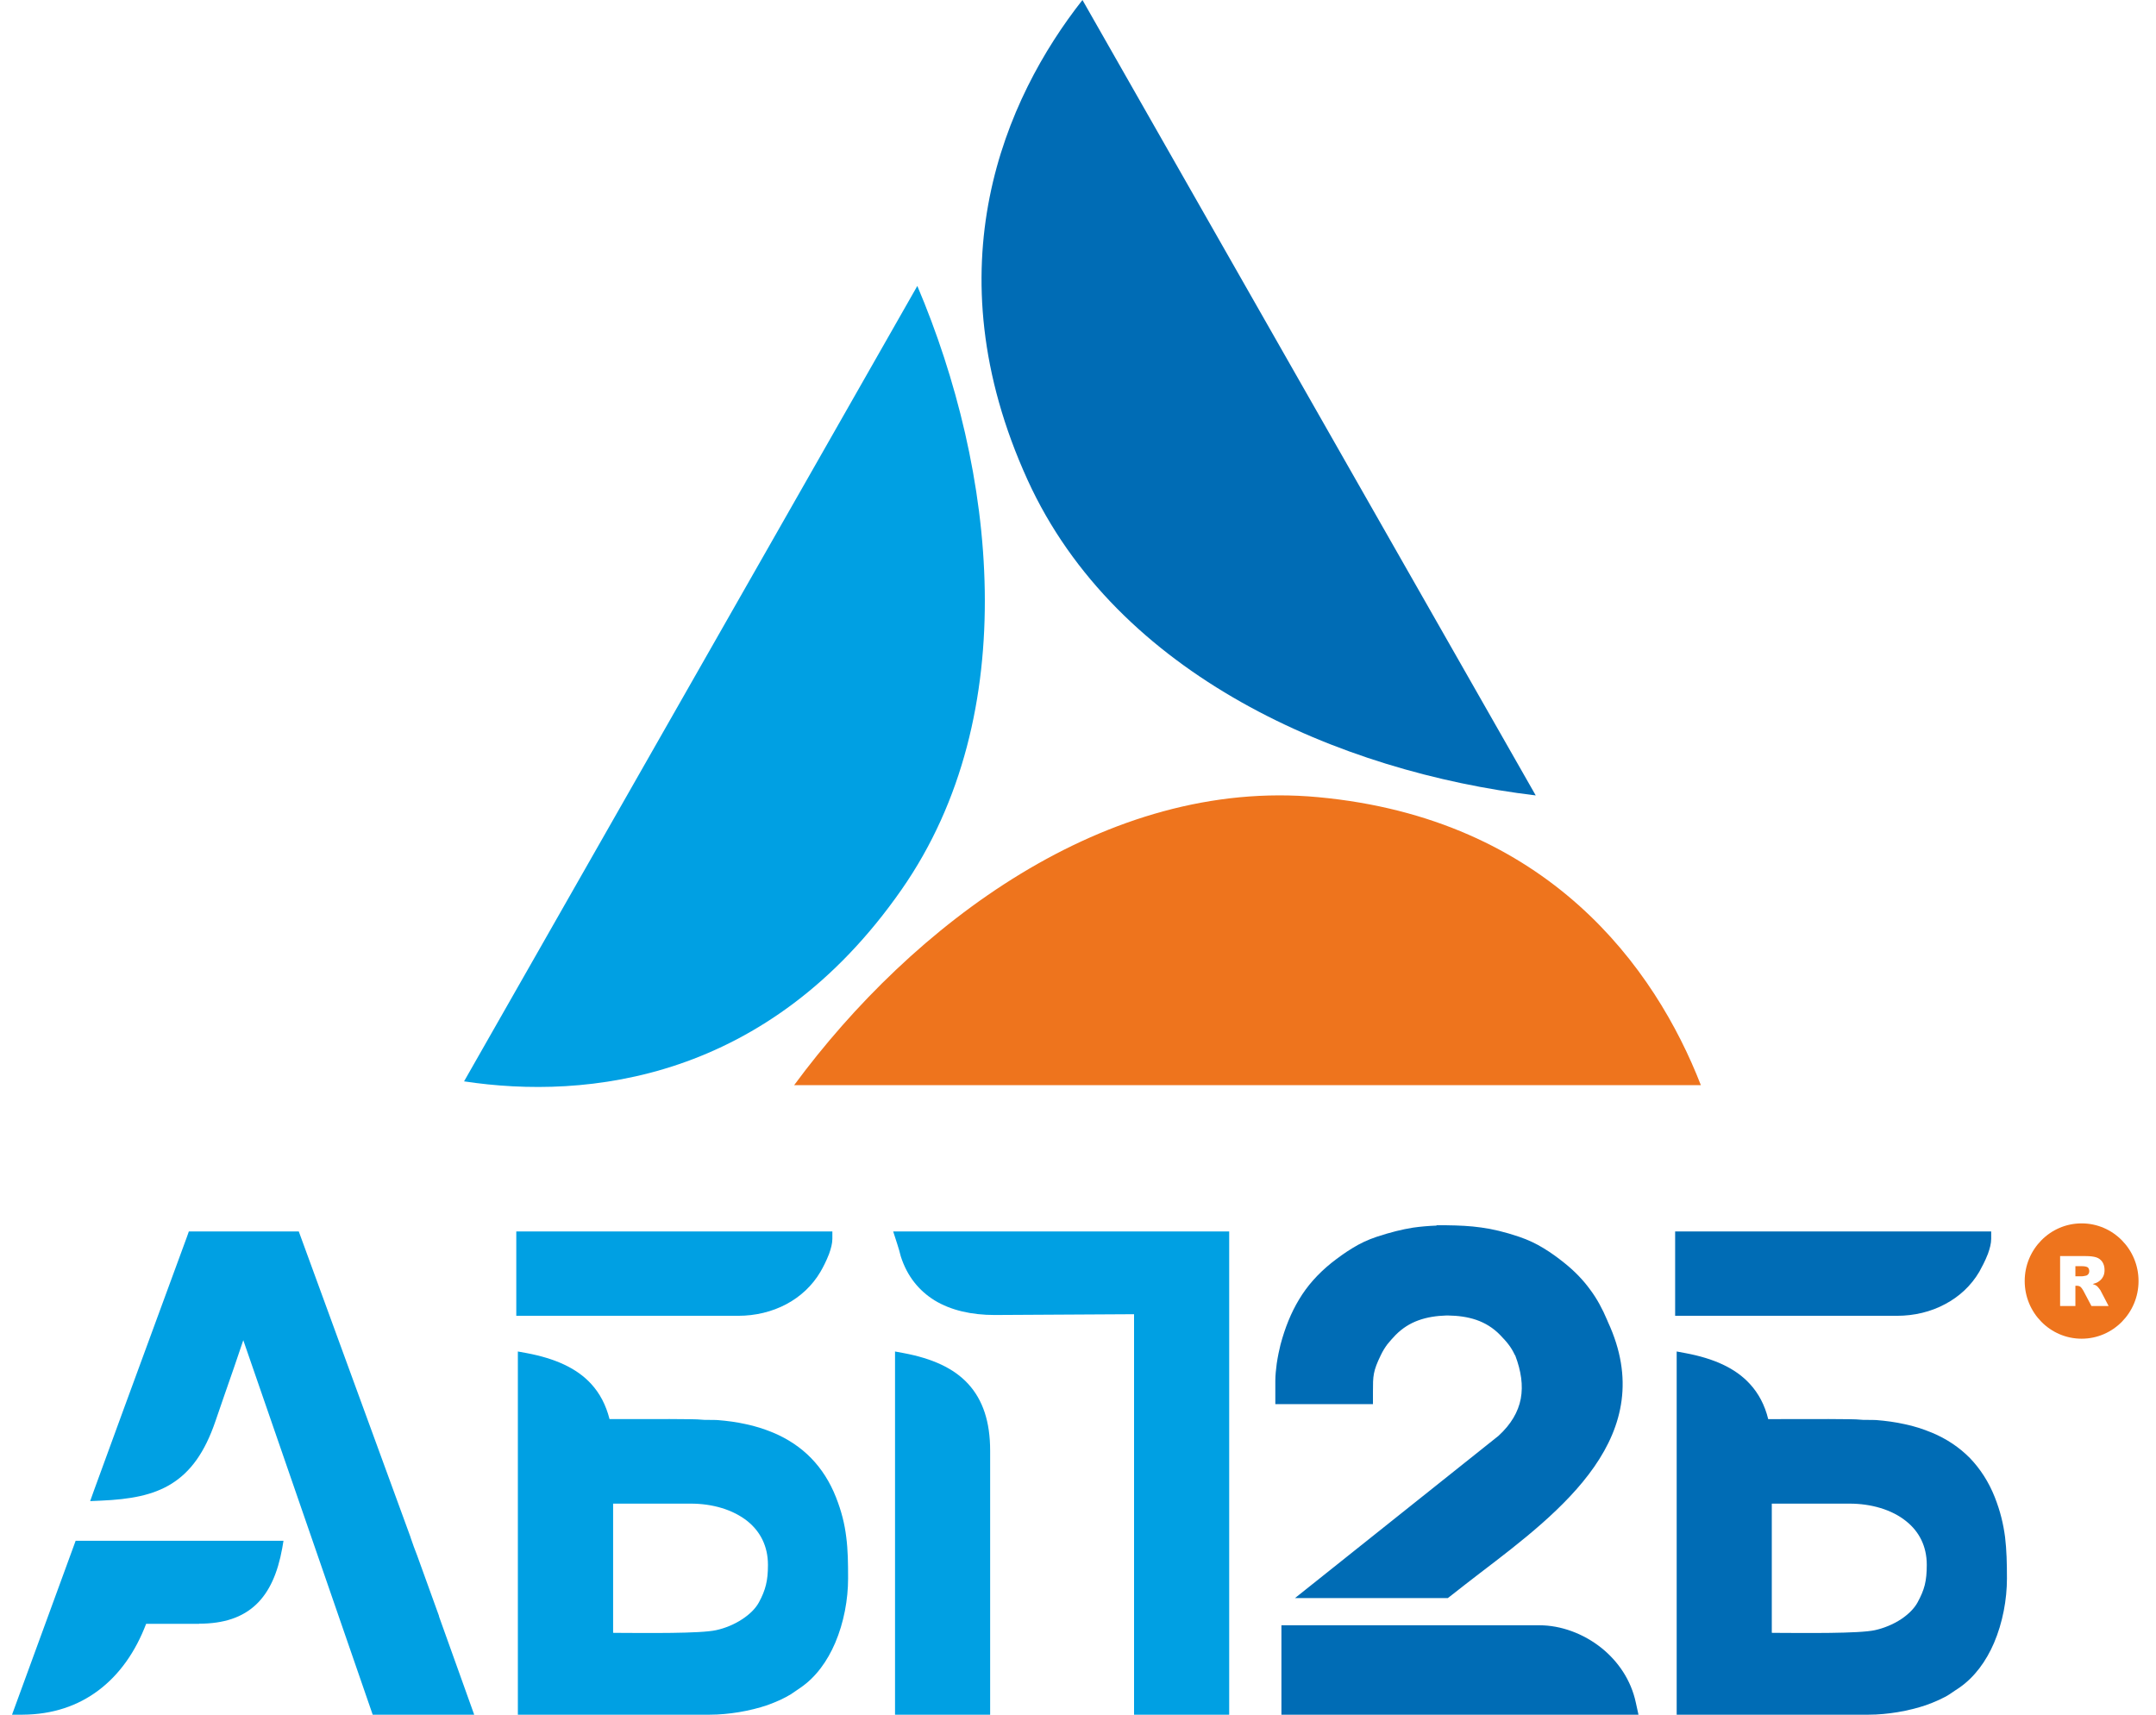
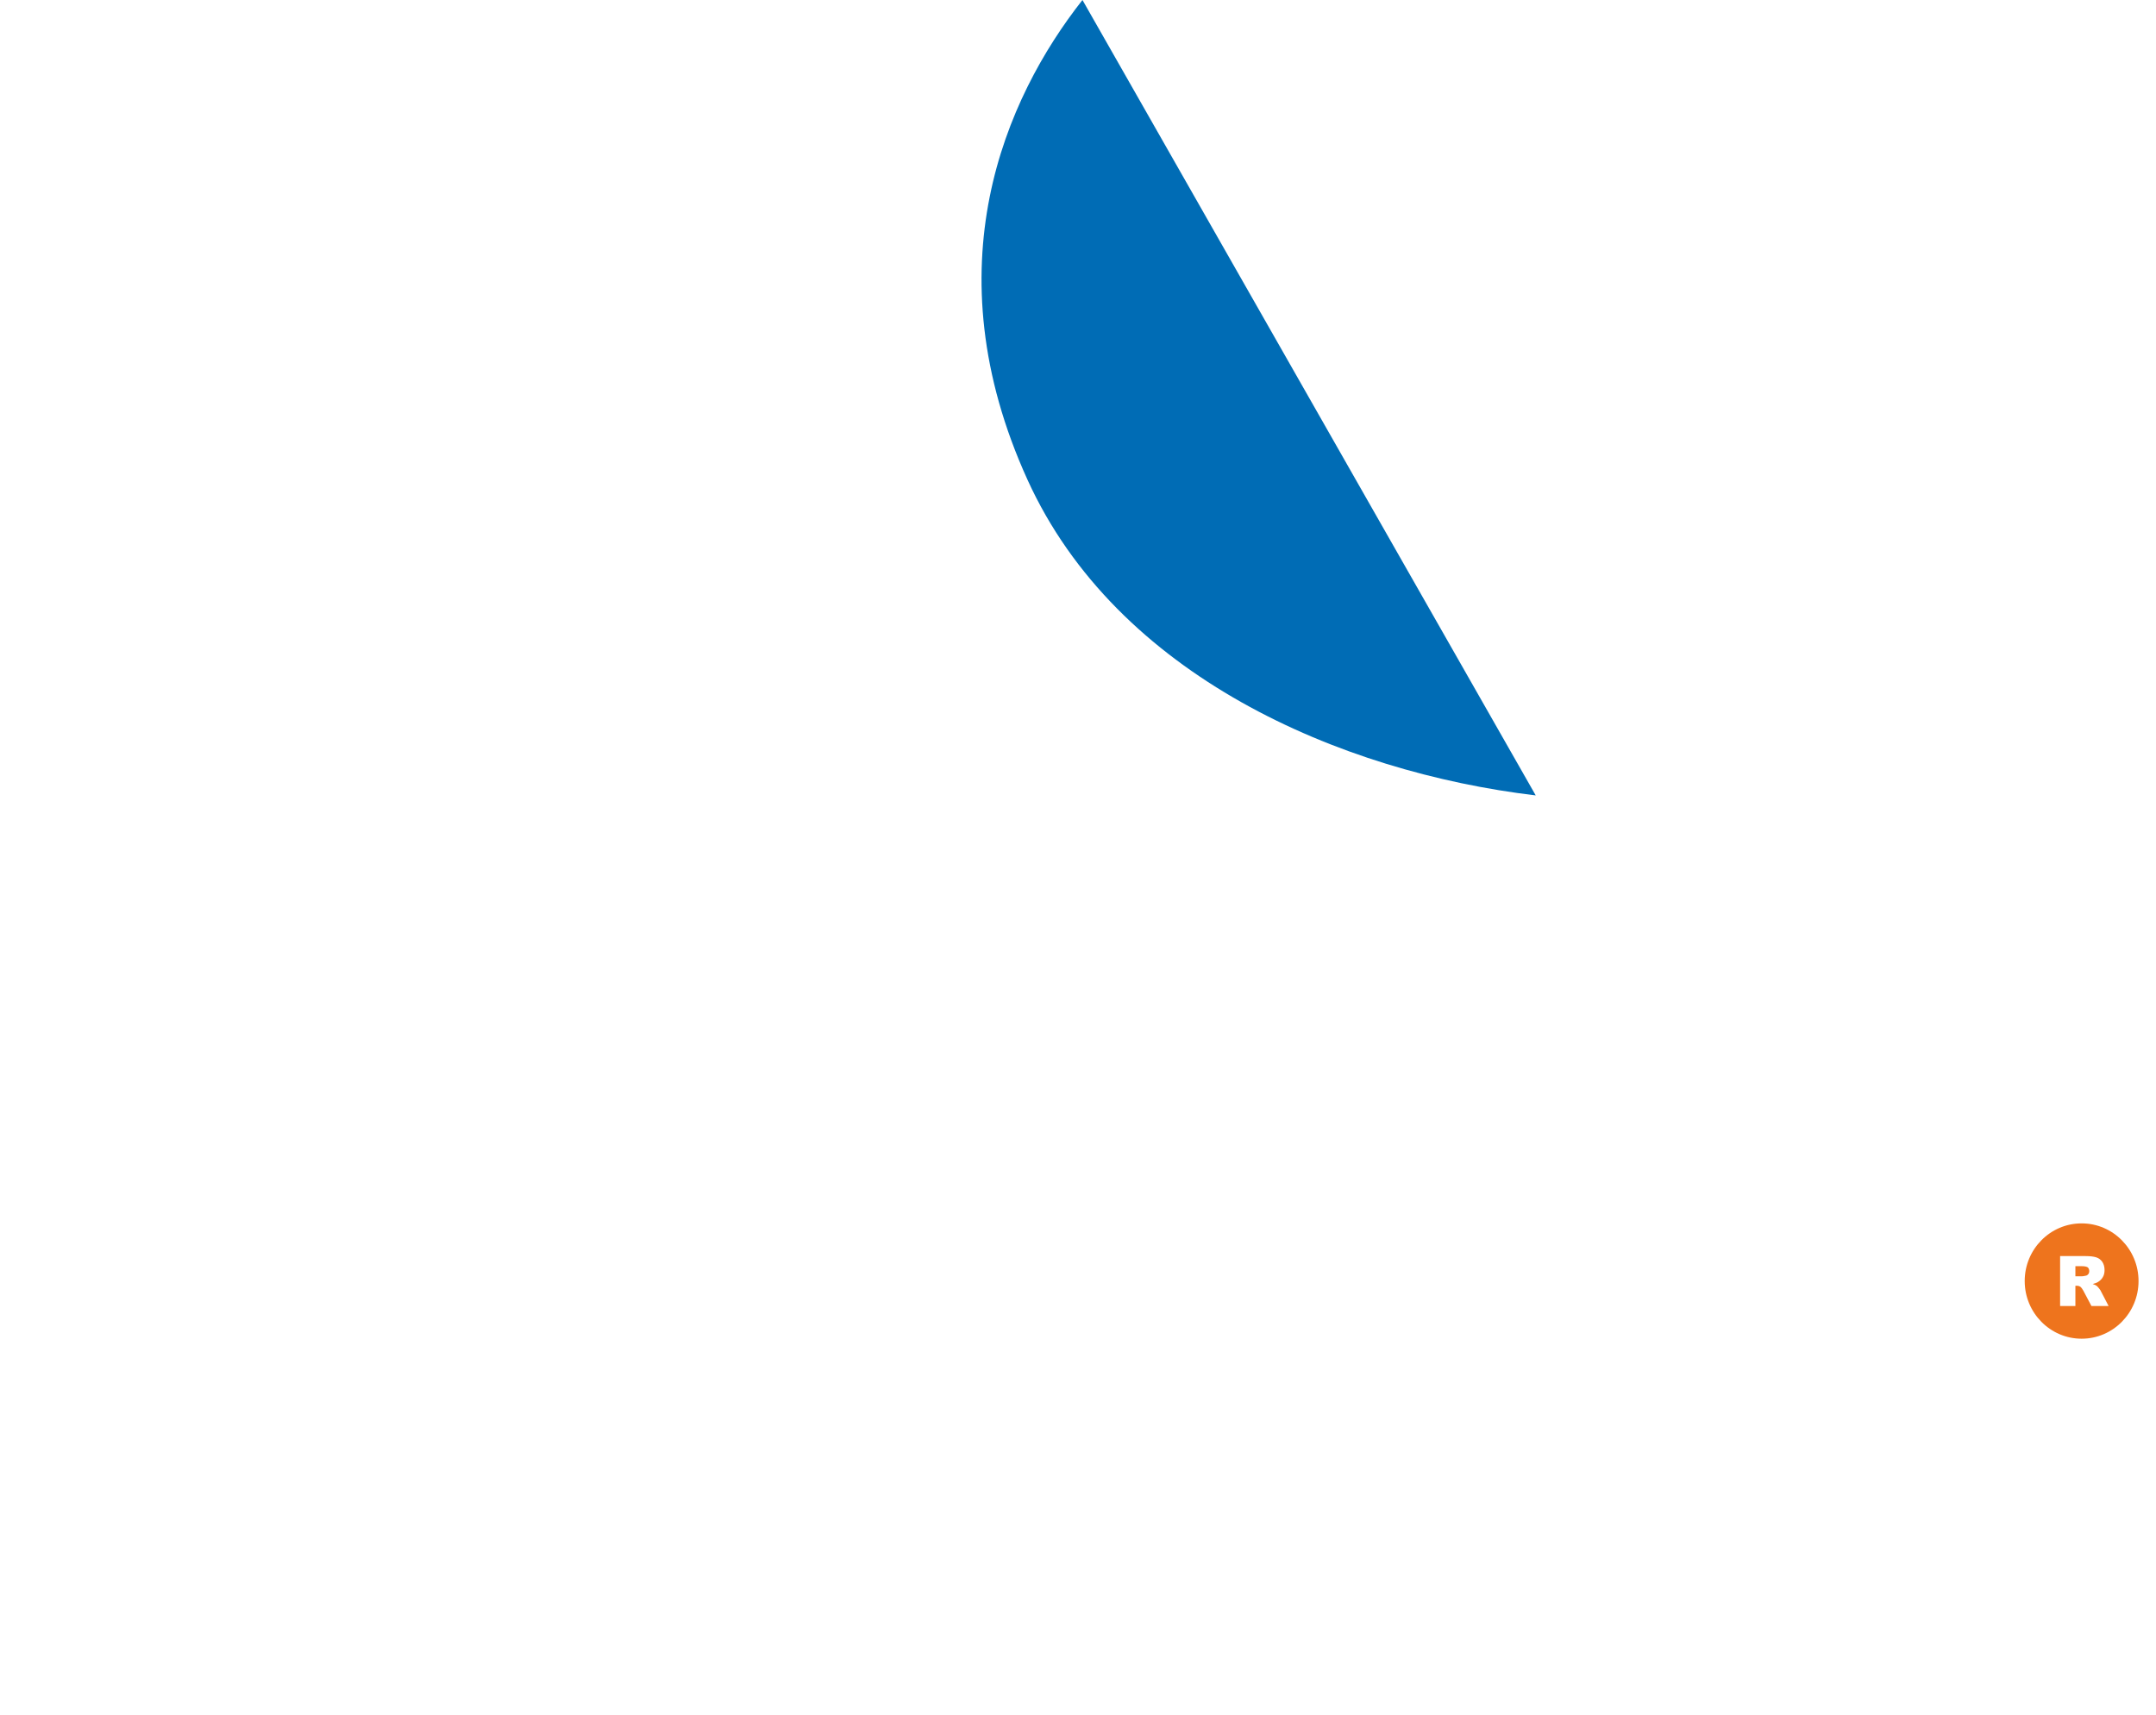
<svg xmlns="http://www.w3.org/2000/svg" width="88" height="70" viewBox="0 0 88 70" fill="none">
  <g clip-path="url(#clip0_250_20)">
-     <path fill-rule="evenodd" clip-rule="evenodd" d="M77.429 53.716H68.373V50.272H81.273V50.575C81.273 50.762 81.216 50.975 81.139 51.188C81.031 51.471 80.878 51.755 80.789 51.916C80.452 52.49 79.968 52.935 79.395 53.238C78.81 53.554 78.129 53.716 77.429 53.716ZM52.704 66.35H62.836C63.708 66.35 64.624 66.685 65.362 67.272C66.043 67.82 66.572 68.581 66.769 69.51L66.877 70H52.303V66.35H52.704ZM58.96 65.24H52.856L61.162 58.617C61.677 58.146 61.97 57.637 62.072 57.102C62.174 56.553 62.085 55.967 61.849 55.341L61.83 55.315C61.747 55.141 61.665 55.005 61.569 54.883C61.48 54.761 61.365 54.644 61.232 54.502C60.946 54.206 60.614 54.006 60.258 53.883C59.902 53.761 59.514 53.709 59.093 53.703H59.042C58.629 53.716 58.241 53.774 57.891 53.903C57.553 54.025 57.241 54.219 56.961 54.502C56.828 54.644 56.72 54.761 56.624 54.883C56.535 55.005 56.446 55.141 56.363 55.315C56.039 55.979 56.039 56.173 56.039 56.811V57.321H52.054V56.366C52.054 56.154 52.08 55.902 52.112 55.663C52.156 55.373 52.214 55.096 52.265 54.896C52.449 54.206 52.691 53.6 53.022 53.051C53.353 52.497 53.786 52.007 54.346 51.555C54.626 51.336 54.899 51.136 55.199 50.955C55.498 50.768 55.822 50.614 56.191 50.491C56.758 50.304 57.229 50.188 57.674 50.117C57.992 50.072 58.304 50.046 58.635 50.033V50.02H59.036C59.552 50.027 59.997 50.046 60.455 50.111C60.926 50.175 61.416 50.291 62.008 50.491C62.371 50.614 62.696 50.768 63.001 50.955C63.3 51.136 63.574 51.336 63.848 51.555C64.268 51.891 64.611 52.245 64.898 52.639C65.184 53.019 65.407 53.438 65.598 53.89L65.63 53.967C67.774 58.598 63.746 61.674 60.404 64.222C59.991 64.544 59.59 64.847 59.202 65.157L59.093 65.24H58.96ZM68.436 63.293V61.384V57.94V55.173L68.786 55.238C69.957 55.457 70.829 55.85 71.421 56.495C71.778 56.882 72.032 57.359 72.172 57.934C73.941 57.927 75.736 57.927 75.882 57.953C75.984 57.966 76.105 57.966 76.226 57.966C76.347 57.966 76.468 57.966 76.582 57.972C76.984 58.004 77.365 58.056 77.741 58.14C78.116 58.217 78.479 58.333 78.855 58.488C79.459 58.74 79.975 59.088 80.407 59.526C80.834 59.971 81.177 60.507 81.419 61.119C81.648 61.7 81.769 62.216 81.839 62.745C81.903 63.28 81.916 63.815 81.916 64.441C81.916 65.292 81.744 66.24 81.388 67.072C81.069 67.814 80.598 68.465 79.975 68.897C79.968 68.897 79.618 69.136 79.58 69.162C79.466 69.239 79.313 69.316 79.147 69.394C78.963 69.478 78.772 69.555 78.606 69.613C78.282 69.723 77.881 69.826 77.454 69.897C77.066 69.961 76.659 70 76.271 70H72.318H68.436V63.293ZM75.494 61.384H72.318V66.653L72.344 66.659C73.706 66.666 75.876 66.692 76.525 66.55C76.882 66.472 77.27 66.317 77.601 66.098C77.887 65.905 78.129 65.673 78.269 65.415C78.409 65.157 78.504 64.937 78.562 64.705C78.619 64.473 78.644 64.215 78.644 63.886C78.644 63.106 78.32 62.519 77.817 62.113C77.219 61.622 76.36 61.384 75.494 61.384Z" fill="#006CB5" />
-     <path fill-rule="evenodd" clip-rule="evenodd" d="M40.414 59.223V70H36.532V55.173L36.882 55.238C38.047 55.457 38.925 55.85 39.517 56.495C40.115 57.147 40.414 58.037 40.414 59.223ZM46.288 53.651L40.599 53.683C39.663 53.683 38.817 53.496 38.142 53.084C37.512 52.69 37.029 52.11 36.767 51.291C36.691 50.968 36.557 50.594 36.456 50.272H50.171V70H46.288V53.651ZM9.929 54.715C9.707 55.386 9.388 56.302 9.14 57.011C8.968 57.508 8.835 57.901 8.796 58.011C8.357 59.301 7.778 60.087 7.002 60.571C6.238 61.048 5.302 61.21 4.131 61.261L3.68 61.281L3.832 60.855C4.628 58.662 5.442 56.456 6.276 54.18C6.62 53.238 6.964 52.31 7.638 50.472L7.708 50.272H12.195L16.758 62.757V62.764C16.841 63.009 16.93 63.261 17.026 63.499C17.325 64.325 17.624 65.157 17.923 65.982H17.916L19.355 70H15.212L9.929 54.709V54.715ZM8.128 66.285V66.292H5.964C5.532 67.427 4.882 68.362 4.011 69.013C3.177 69.639 2.146 69.993 0.924 70H0.491L3.088 62.899H5.239H9.917H11.571L11.52 63.202C11.336 64.221 10.998 64.989 10.451 65.505C9.897 66.027 9.14 66.285 8.128 66.285ZM30.13 53.716H21.073V50.272H33.974V50.575C33.974 50.762 33.916 50.975 33.84 51.188C33.732 51.471 33.585 51.755 33.49 51.916C33.153 52.49 32.669 52.935 32.102 53.238C31.511 53.554 30.83 53.716 30.13 53.716ZM21.137 63.293V61.384V57.94V55.173L21.493 55.238C22.658 55.457 23.536 55.85 24.128 56.495C24.484 56.882 24.733 57.359 24.879 57.933C26.642 57.927 28.437 57.927 28.583 57.953C28.691 57.966 28.806 57.966 28.927 57.966C29.048 57.966 29.175 57.966 29.283 57.972C29.69 58.004 30.072 58.056 30.448 58.14C30.817 58.217 31.186 58.333 31.561 58.488C32.16 58.74 32.682 59.088 33.108 59.526C33.541 59.971 33.878 60.507 34.12 61.119C34.349 61.7 34.476 62.216 34.54 62.745C34.61 63.28 34.616 63.815 34.616 64.441C34.616 65.292 34.444 66.24 34.088 67.072C33.77 67.814 33.305 68.465 32.675 68.897C32.675 68.897 32.319 69.136 32.287 69.162C32.166 69.239 32.013 69.316 31.854 69.394C31.67 69.478 31.472 69.555 31.313 69.613C30.989 69.723 30.588 69.826 30.161 69.897C29.767 69.961 29.36 70 28.971 70H25.025H21.137V63.293ZM28.201 61.384H25.025V66.653L25.044 66.659C26.413 66.666 28.583 66.692 29.226 66.55C29.589 66.472 29.971 66.317 30.301 66.098C30.594 65.905 30.836 65.672 30.976 65.415C31.116 65.157 31.205 64.937 31.262 64.705C31.32 64.473 31.345 64.215 31.345 63.886C31.345 63.106 31.021 62.519 30.524 62.112C29.919 61.622 29.067 61.384 28.201 61.384Z" fill="#00A0E3" />
-     <path fill-rule="evenodd" clip-rule="evenodd" d="M18.941 44.145C23.956 44.906 31.358 44.126 36.799 36.316C41.814 29.125 40.624 19.174 37.442 11.673L31.561 21.998L18.941 44.145Z" fill="#00A0E3" />
    <path fill-rule="evenodd" clip-rule="evenodd" d="M44.182 0C41.019 4.018 37.989 10.912 41.942 19.593C45.582 27.583 54.677 31.517 62.683 32.472L56.802 22.153L44.182 0Z" fill="#006CB5" />
-     <path fill-rule="evenodd" clip-rule="evenodd" d="M69.423 44.3C67.564 39.521 63.192 33.413 53.798 32.543C45.149 31.737 37.239 37.754 32.414 44.3H44.182H69.423Z" fill="#EE741D" />
-     <path fill-rule="evenodd" clip-rule="evenodd" d="M84.964 49.943C84.322 49.943 83.742 50.207 83.322 50.633C82.902 51.059 82.641 51.645 82.641 52.297C82.641 52.948 82.902 53.535 83.322 53.961C83.742 54.386 84.322 54.651 84.964 54.651C85.607 54.651 86.186 54.386 86.606 53.961C87.026 53.535 87.287 52.948 87.287 52.297C87.287 51.645 87.026 51.059 86.606 50.633C86.186 50.207 85.607 49.943 84.964 49.943ZM84.086 53.316V51.278H85.123C85.314 51.278 85.461 51.297 85.562 51.33C85.664 51.362 85.747 51.426 85.811 51.517C85.868 51.607 85.9 51.716 85.9 51.845C85.9 51.955 85.881 52.052 85.83 52.136C85.785 52.219 85.715 52.284 85.632 52.336C85.582 52.368 85.505 52.394 85.416 52.419C85.493 52.445 85.543 52.465 85.575 52.49C85.601 52.51 85.632 52.542 85.677 52.6C85.722 52.651 85.747 52.697 85.76 52.729L86.065 53.316H85.365L85.034 52.69C84.99 52.613 84.952 52.561 84.92 52.535C84.875 52.503 84.824 52.49 84.767 52.49H84.71V53.316H84.086ZM84.71 52.103H84.977C85.002 52.103 85.06 52.097 85.136 52.078C85.181 52.071 85.213 52.045 85.238 52.013C85.263 51.981 85.276 51.942 85.276 51.897C85.276 51.833 85.257 51.781 85.219 51.742C85.174 51.71 85.098 51.691 84.983 51.691H84.71V52.103Z" fill="#EE741D" />
+     <path fill-rule="evenodd" clip-rule="evenodd" d="M84.964 49.943C84.322 49.943 83.742 50.207 83.322 50.633C82.902 51.059 82.641 51.645 82.641 52.297C82.641 52.948 82.902 53.535 83.322 53.961C83.742 54.386 84.322 54.651 84.964 54.651C85.607 54.651 86.186 54.386 86.606 53.961C87.026 53.535 87.287 52.948 87.287 52.297C87.287 51.645 87.026 51.059 86.606 50.633C86.186 50.207 85.607 49.943 84.964 49.943ZM84.086 53.316V51.278H85.123C85.314 51.278 85.461 51.297 85.562 51.33C85.664 51.362 85.747 51.426 85.811 51.517C85.868 51.607 85.9 51.716 85.9 51.845C85.9 51.955 85.881 52.052 85.83 52.136C85.785 52.219 85.715 52.284 85.632 52.336C85.582 52.368 85.505 52.394 85.416 52.419C85.493 52.445 85.543 52.465 85.575 52.49C85.601 52.51 85.632 52.542 85.677 52.6C85.722 52.651 85.747 52.697 85.76 52.729L86.065 53.316H85.365L85.034 52.69C84.99 52.613 84.952 52.561 84.92 52.535C84.875 52.503 84.824 52.49 84.767 52.49H84.71V53.316H84.086ZM84.71 52.103H84.977C85.002 52.103 85.06 52.097 85.136 52.078C85.181 52.071 85.213 52.045 85.238 52.013C85.263 51.981 85.276 51.942 85.276 51.897C85.276 51.833 85.257 51.781 85.219 51.742C85.174 51.71 85.098 51.691 84.983 51.691H84.71Z" fill="#EE741D" />
  </g>
  <defs>
    <clipPath id="clip0_250_20">
      <rect width="87" height="70" fill="white" transform="translate(0.389)" />
    </clipPath>
  </defs>
</svg>